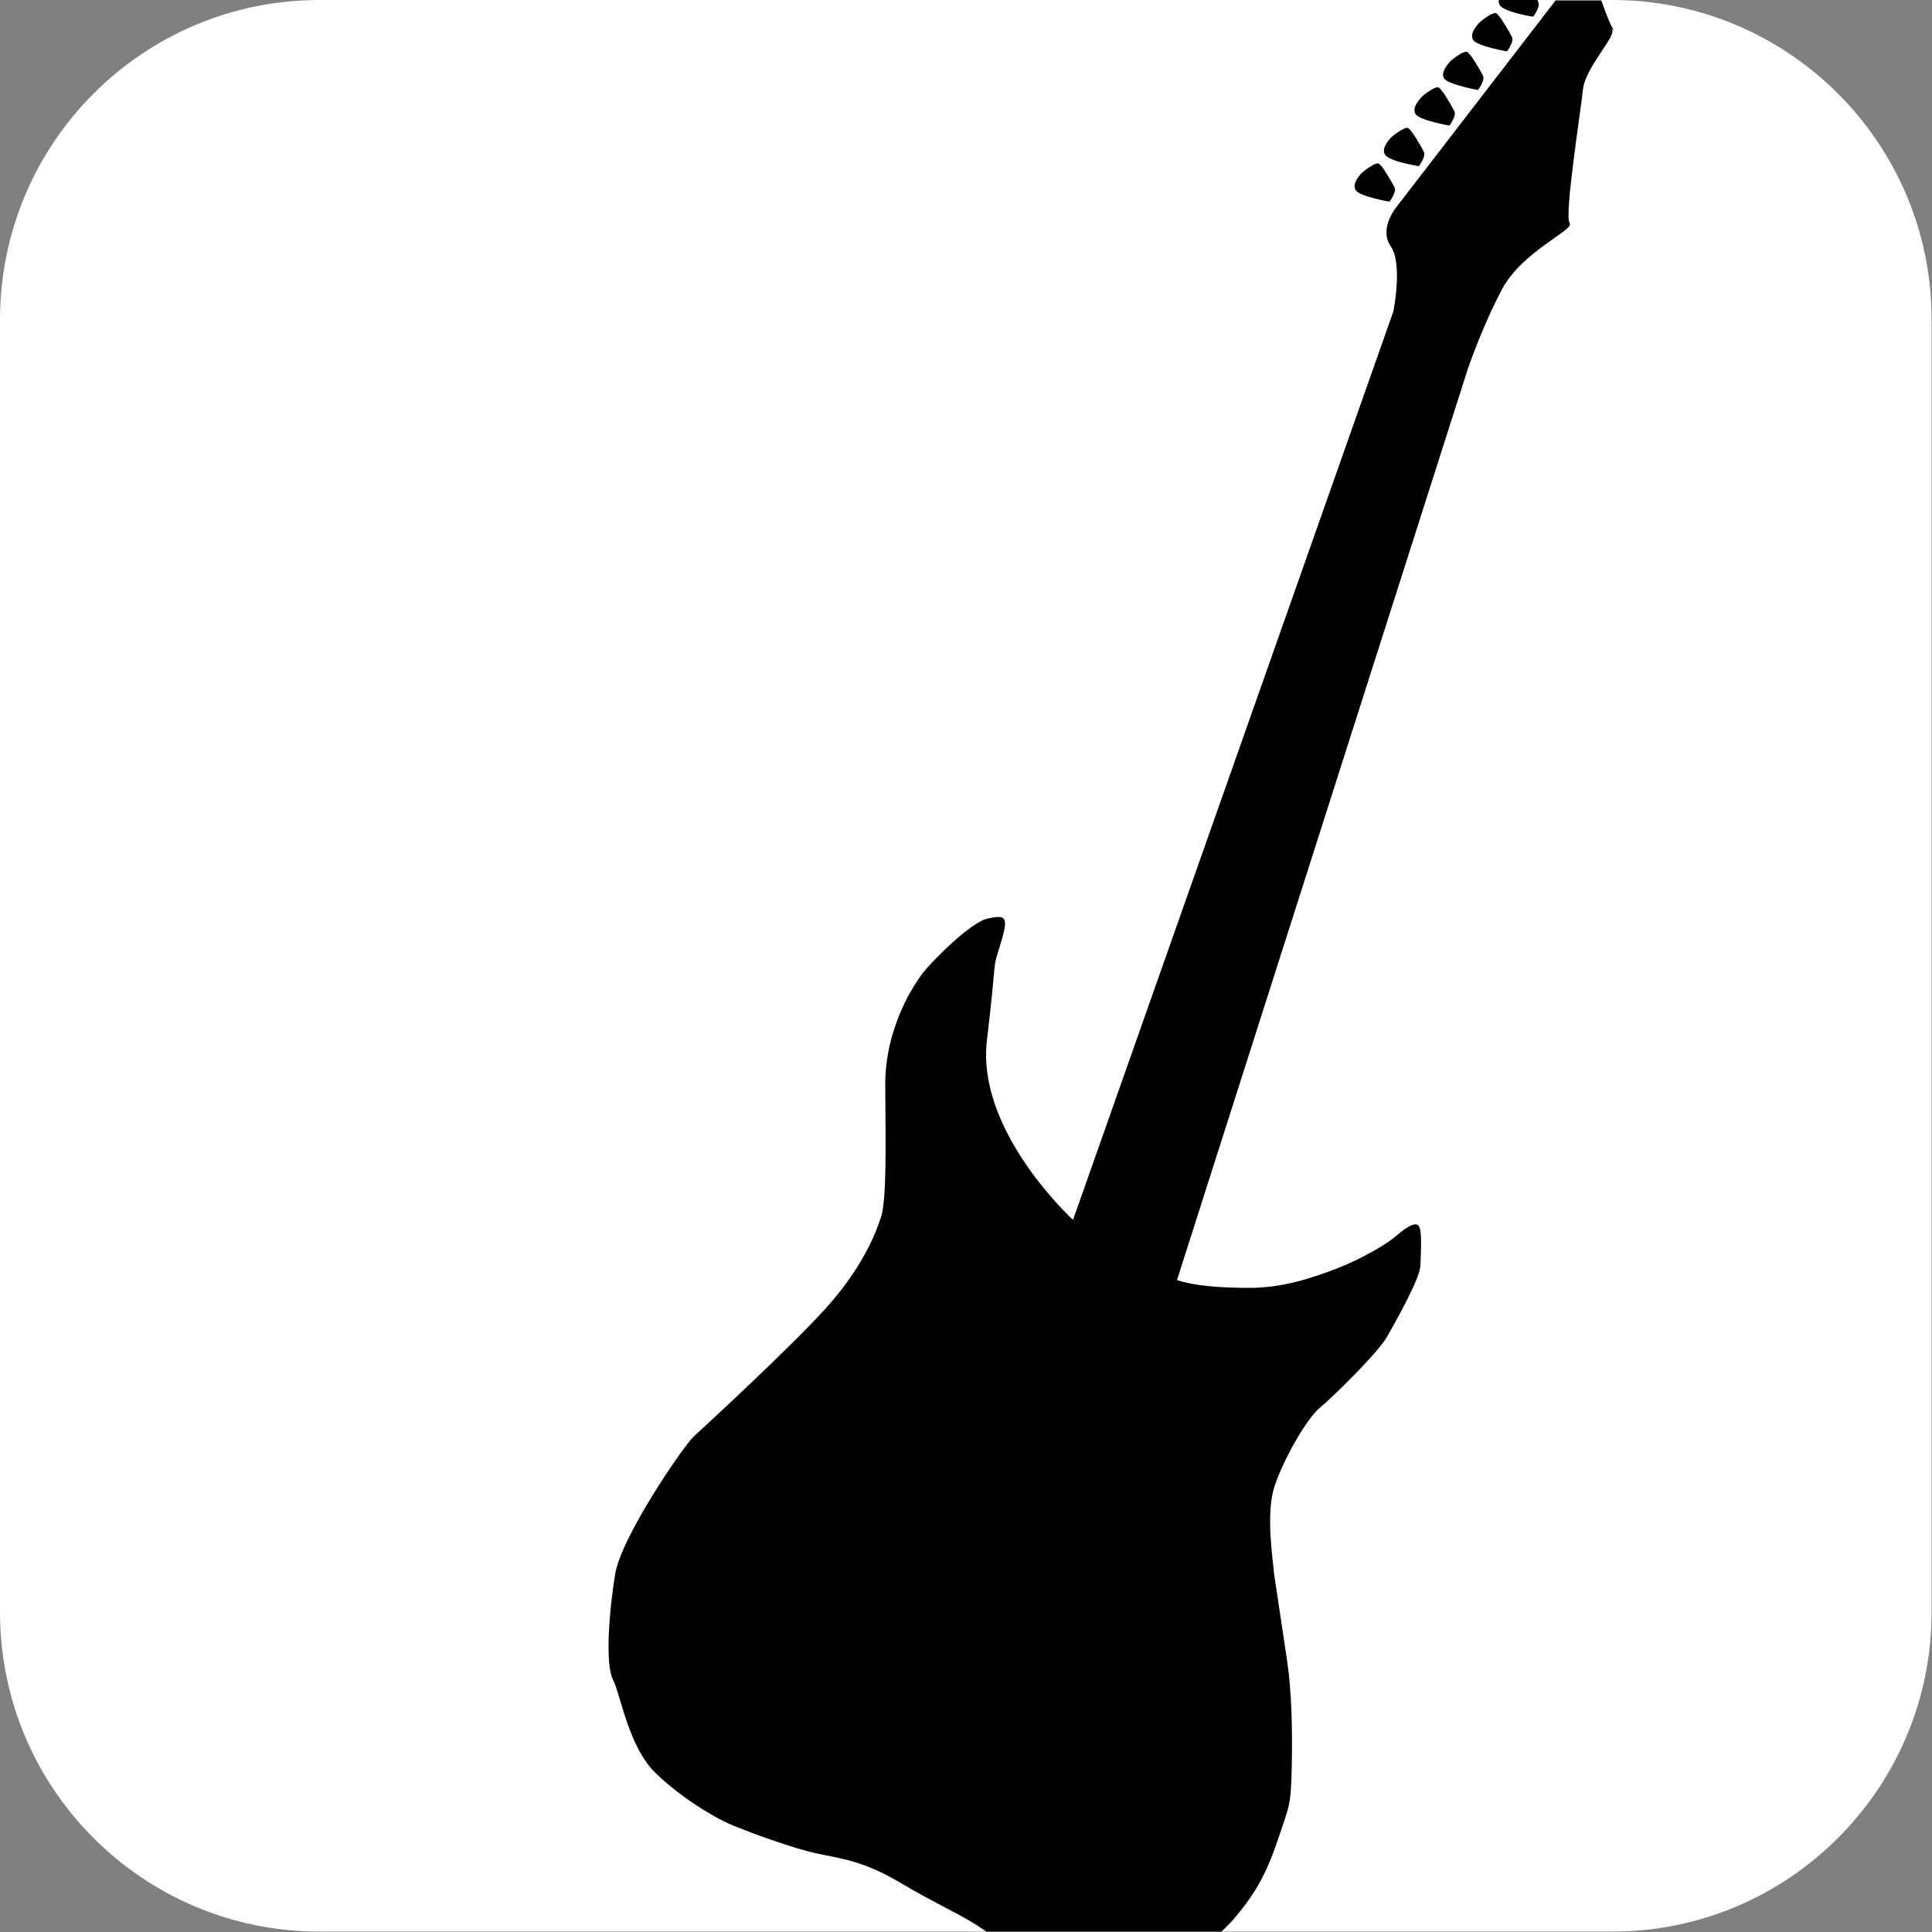
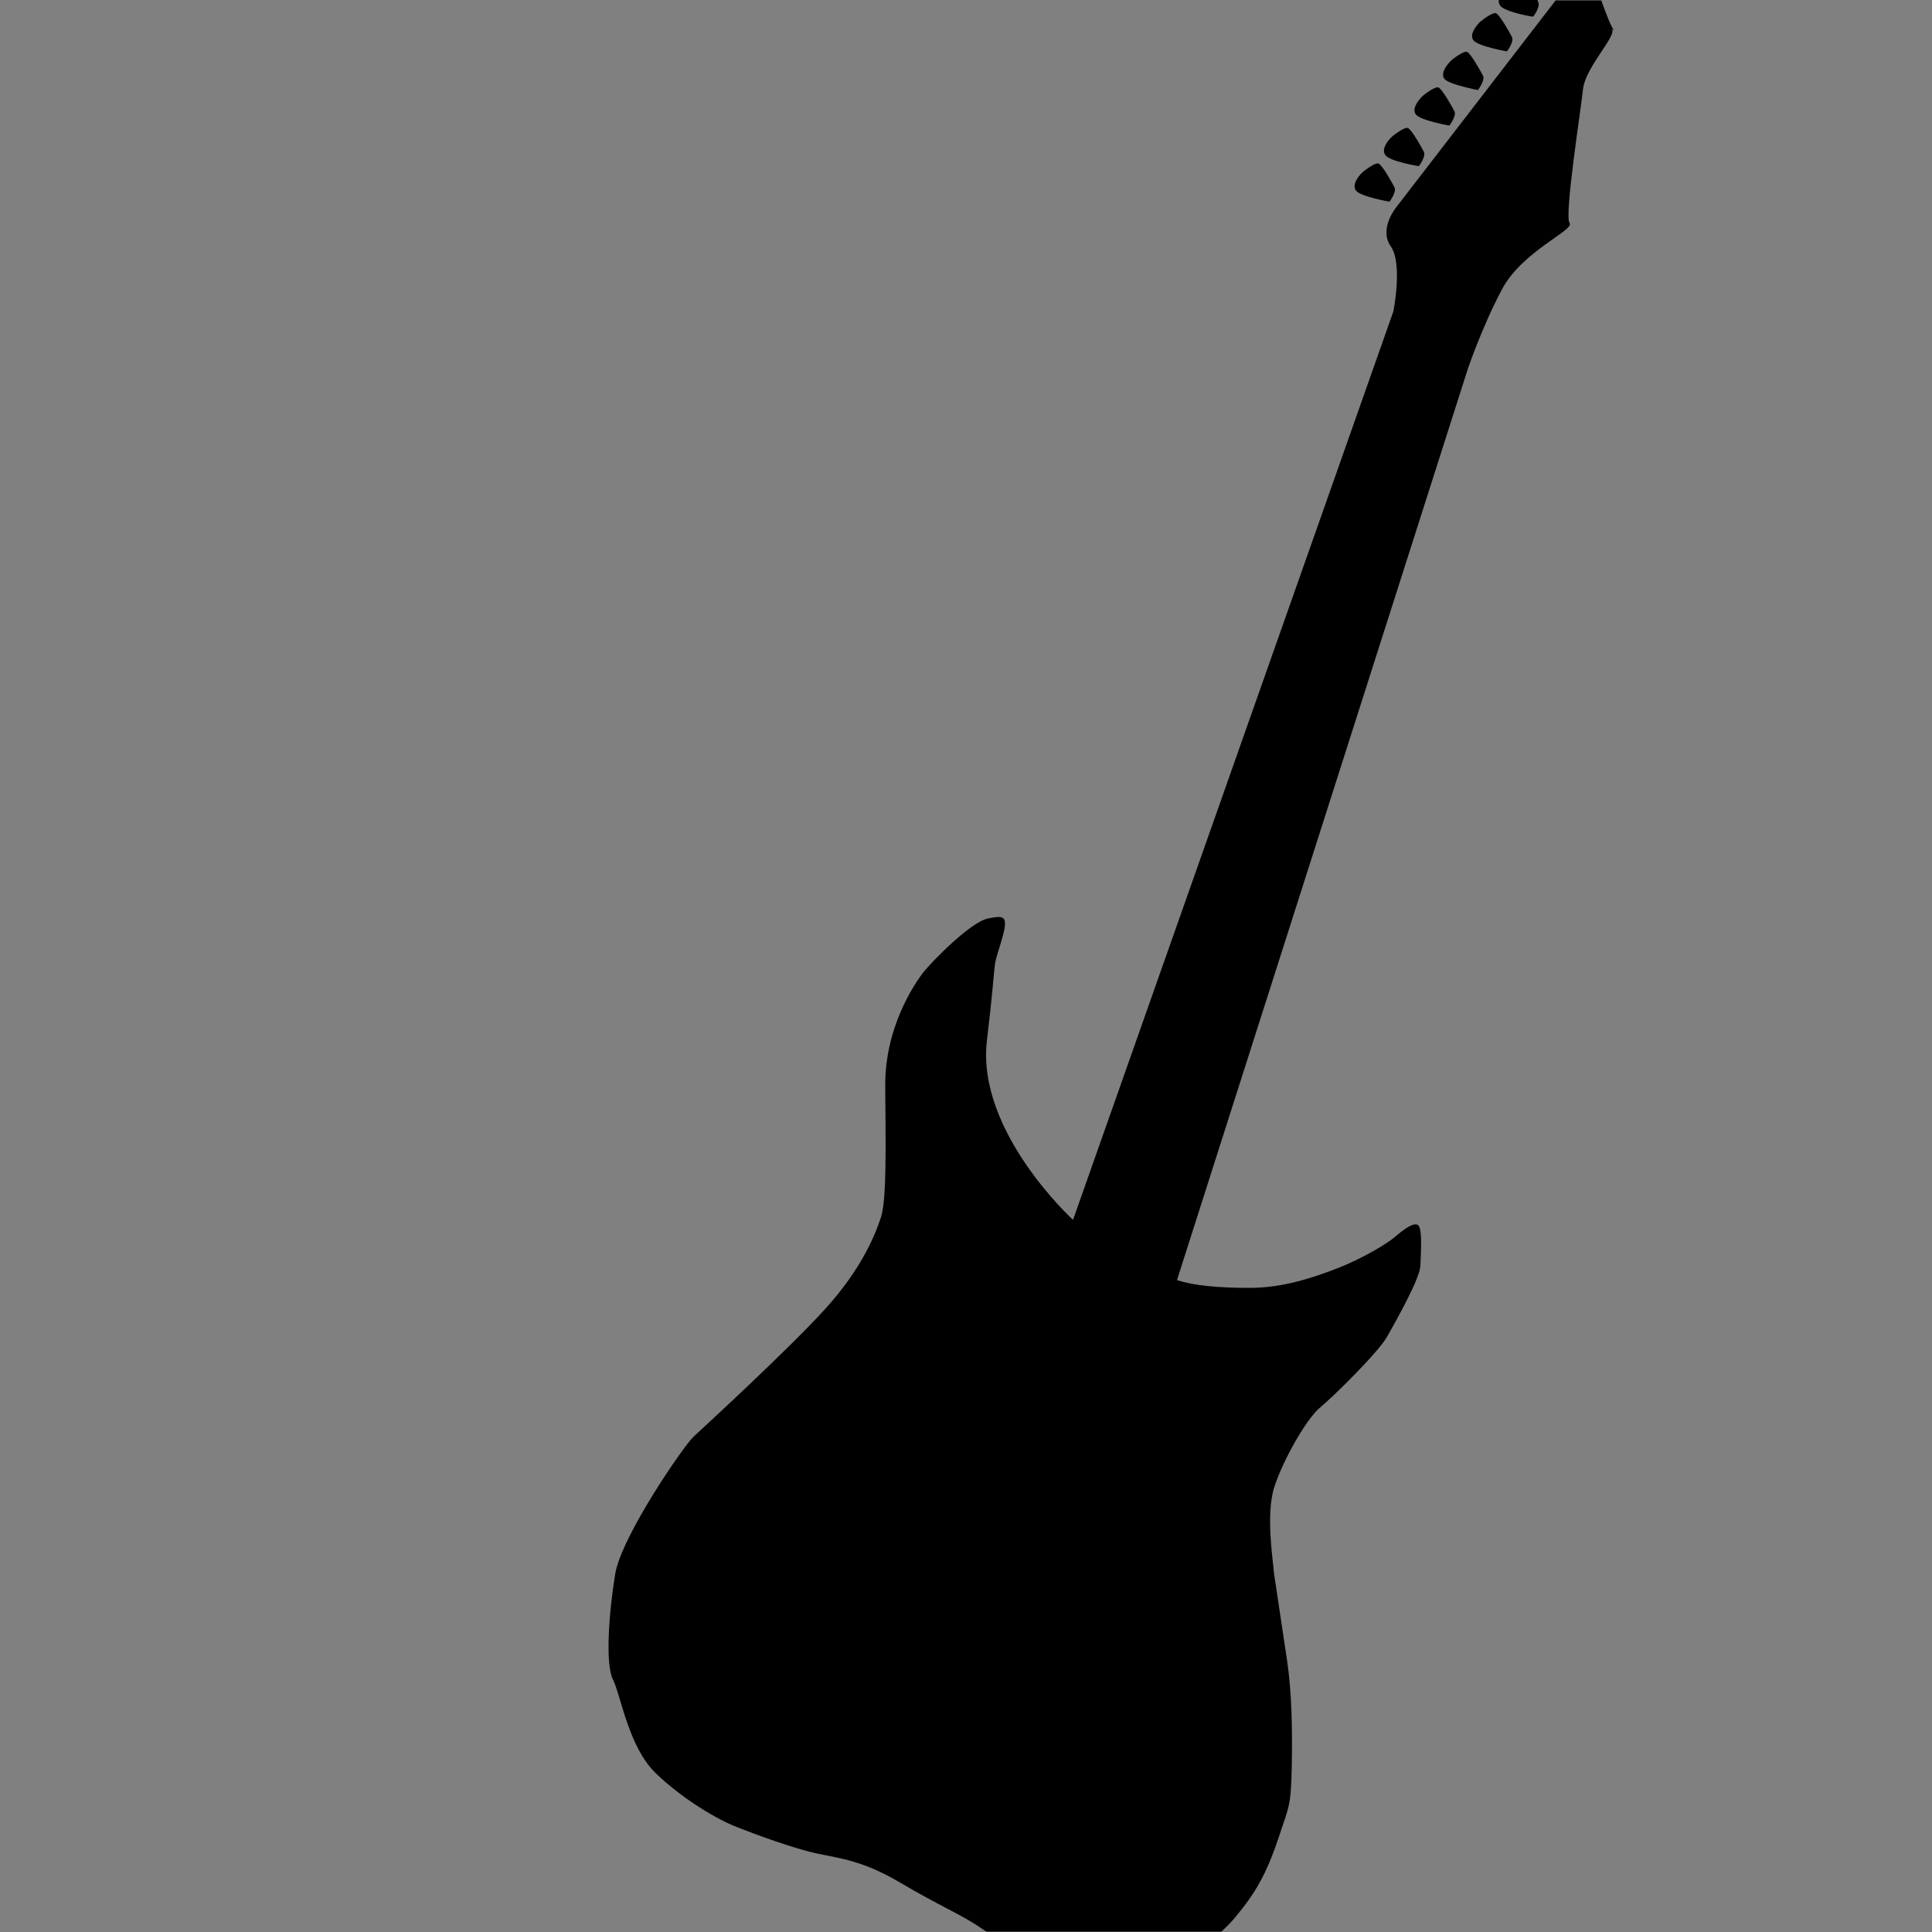
<svg xmlns="http://www.w3.org/2000/svg" xmlns:xlink="http://www.w3.org/1999/xlink" viewBox="0 0 500 500">
  <rect x="0" y="0" width="500" height="500" fill="#808080" stroke="none" />
  <defs>
    <path id="A" d="M0 0h500v500H0z" />
  </defs>
  <clipPath id="B">
    <use xlink:href="#A" />
  </clipPath>
  <g clip-path="url(#B)">
-     <path d="M82.7 0h334.5c45.6 0 82.7 37 82.7 82.7v334.5c0 45.6-37 82.7-82.7 82.7H82.7C37 499.9 0 462.9 0 417.2V82.8C0 37 37 0 82.7 0z" fill="#fff" />
-     <path d="M367.2 43s1.9-2.5 1.3-3.7-3.3-6-4.2-6.2-3.6 1.8-4.3 2.5-2.6 2.9-1.5 4.5c1.1 1.7 8.7 2.9 8.7 2.9zm50.5-35.2c-.7-.7-2-4.1-3.3-7.7h-11.8l-41.3 53.6s-4.5 5.5-1.4 10c3.2 4.5.7 16.9.7 16.9l-82.9 235.1h0s-25-22.8-22.3-46.3c2.8-23.6 1.2-17.5 3.5-25s1.3-7.6-3.2-6.7-14.4 11-16.8 14c-2.2 2.9-9.9 14.1-9.8 29.3s.4 29.3-1.1 34c-1.5 4.6-5 13.3-14.3 23.6-9.4 10.4-31.6 30.8-34.2 33.2-2.5 2.3-18.7 25.8-20.3 35.6s-2.6 23.1-.6 27.2c2.1 4.1 4 17.5 11.2 24.4s16.3 12.1 20.8 13.8c4.5 1.8 14.8 5.6 20.9 6.9 6.2 1.3 12 1.9 21.6 7.6s16.3 8.5 20.8 11.7c.3.2.9.6 1.4.9h60.8c1.5-1.4 3-2.9 4.3-4.6 5.4-6.5 8-12.2 10.6-20 2.5-7.7 3.1-7.7 3.3-17.7s0-19.8-1.2-27.8l-3.4-22.7c-.2-3-2.2-15.2.1-22.3s8.4-17.7 11.8-20.5 15.1-14.3 17.4-18.4 8.5-15 8.6-18.4.6-9.8-.7-10.5-4 1.5-6 3.2-8.3 5.5-14.7 8c-6.5 2.5-14.2 5.1-22.8 5.1-8.3 0-14.4-.6-18.8-2l75.2-235.6s3.6-10.8 8.9-20.8 19-15.4 17.5-17.2c-1.4-1.8 2.9-29 3.5-34.8.8-5.8 9-13.9 7.4-15.4l.6.3zm-58.1 44.4s1.9-2.5 1.3-3.7-3.3-6-4.2-6.2-3.6 1.8-4.3 2.5-2.6 2.9-1.5 4.5c1.2 1.6 8.7 2.9 8.7 2.9zm37.2-47.9s1.9-2.5 1.3-3.7c-.1-.2-.1-.4-.2-.6h-10c-.1.4 0 .9.3 1.4 1.1 1.7 8.6 3 8.6 2.9h0zm-6.8 9s1.9-2.5 1.3-3.7-3.3-6-4.2-6.2-3.6 1.8-4.3 2.5c-.7.8-2.6 2.9-1.5 4.5 1.2 1.6 8.7 2.9 8.7 2.9zm-7.5 10s1.9-2.5 1.3-3.7-3.3-6-4.2-6.2-3.6 1.8-4.3 2.5c-.7.8-2.6 2.9-1.5 4.5 1.2 1.5 8.7 2.9 8.7 2.9zm-7.4 9.2s1.9-2.5 1.3-3.7-3.3-6-4.2-6.2-3.6 1.8-4.3 2.5c-.7.8-2.6 2.9-1.5 4.5 1.2 1.6 8.7 2.9 8.7 2.9z" />
+     <path d="M367.2 43s1.9-2.5 1.3-3.7-3.3-6-4.2-6.2-3.6 1.8-4.3 2.5-2.6 2.9-1.5 4.5c1.1 1.7 8.7 2.9 8.7 2.9zm50.5-35.2c-.7-.7-2-4.1-3.3-7.7h-11.8l-41.3 53.6s-4.5 5.5-1.4 10c3.2 4.5.7 16.9.7 16.9l-82.9 235.1h0s-25-22.8-22.3-46.3c2.8-23.6 1.2-17.5 3.5-25s1.3-7.6-3.2-6.7-14.4 11-16.8 14c-2.2 2.9-9.9 14.1-9.8 29.3s.4 29.3-1.1 34c-1.5 4.6-5 13.3-14.3 23.6-9.4 10.4-31.6 30.8-34.2 33.2-2.5 2.3-18.7 25.8-20.3 35.6s-2.6 23.1-.6 27.2c2.1 4.1 4 17.5 11.2 24.4s16.3 12.1 20.8 13.8c4.5 1.8 14.8 5.6 20.9 6.9 6.2 1.3 12 1.9 21.6 7.6s16.3 8.5 20.8 11.7c.3.2.9.6 1.4.9h60.8c1.5-1.4 3-2.9 4.3-4.6 5.4-6.5 8-12.2 10.6-20 2.5-7.7 3.1-7.7 3.3-17.7s0-19.8-1.2-27.8l-3.4-22.7c-.2-3-2.2-15.2.1-22.3s8.4-17.7 11.8-20.5 15.1-14.3 17.4-18.4 8.5-15 8.6-18.4.6-9.8-.7-10.5-4 1.5-6 3.2-8.3 5.5-14.7 8c-6.5 2.5-14.2 5.1-22.8 5.1-8.3 0-14.4-.6-18.8-2l75.2-235.6s3.6-10.8 8.9-20.8 19-15.4 17.5-17.2c-1.4-1.8 2.9-29 3.5-34.8.8-5.8 9-13.9 7.4-15.4zm-58.1 44.4s1.9-2.5 1.3-3.7-3.3-6-4.2-6.2-3.6 1.8-4.3 2.5-2.6 2.9-1.5 4.5c1.2 1.6 8.7 2.9 8.7 2.9zm37.2-47.9s1.9-2.5 1.3-3.7c-.1-.2-.1-.4-.2-.6h-10c-.1.4 0 .9.3 1.4 1.1 1.7 8.6 3 8.6 2.9h0zm-6.8 9s1.9-2.5 1.3-3.7-3.3-6-4.2-6.2-3.6 1.8-4.3 2.5c-.7.8-2.6 2.9-1.5 4.5 1.2 1.6 8.7 2.9 8.7 2.9zm-7.5 10s1.9-2.5 1.3-3.7-3.3-6-4.2-6.2-3.6 1.8-4.3 2.5c-.7.8-2.6 2.9-1.5 4.5 1.2 1.5 8.7 2.9 8.7 2.9zm-7.4 9.2s1.9-2.5 1.3-3.7-3.3-6-4.2-6.2-3.6 1.8-4.3 2.5c-.7.8-2.6 2.9-1.5 4.5 1.2 1.6 8.7 2.9 8.7 2.9z" />
  </g>
</svg>